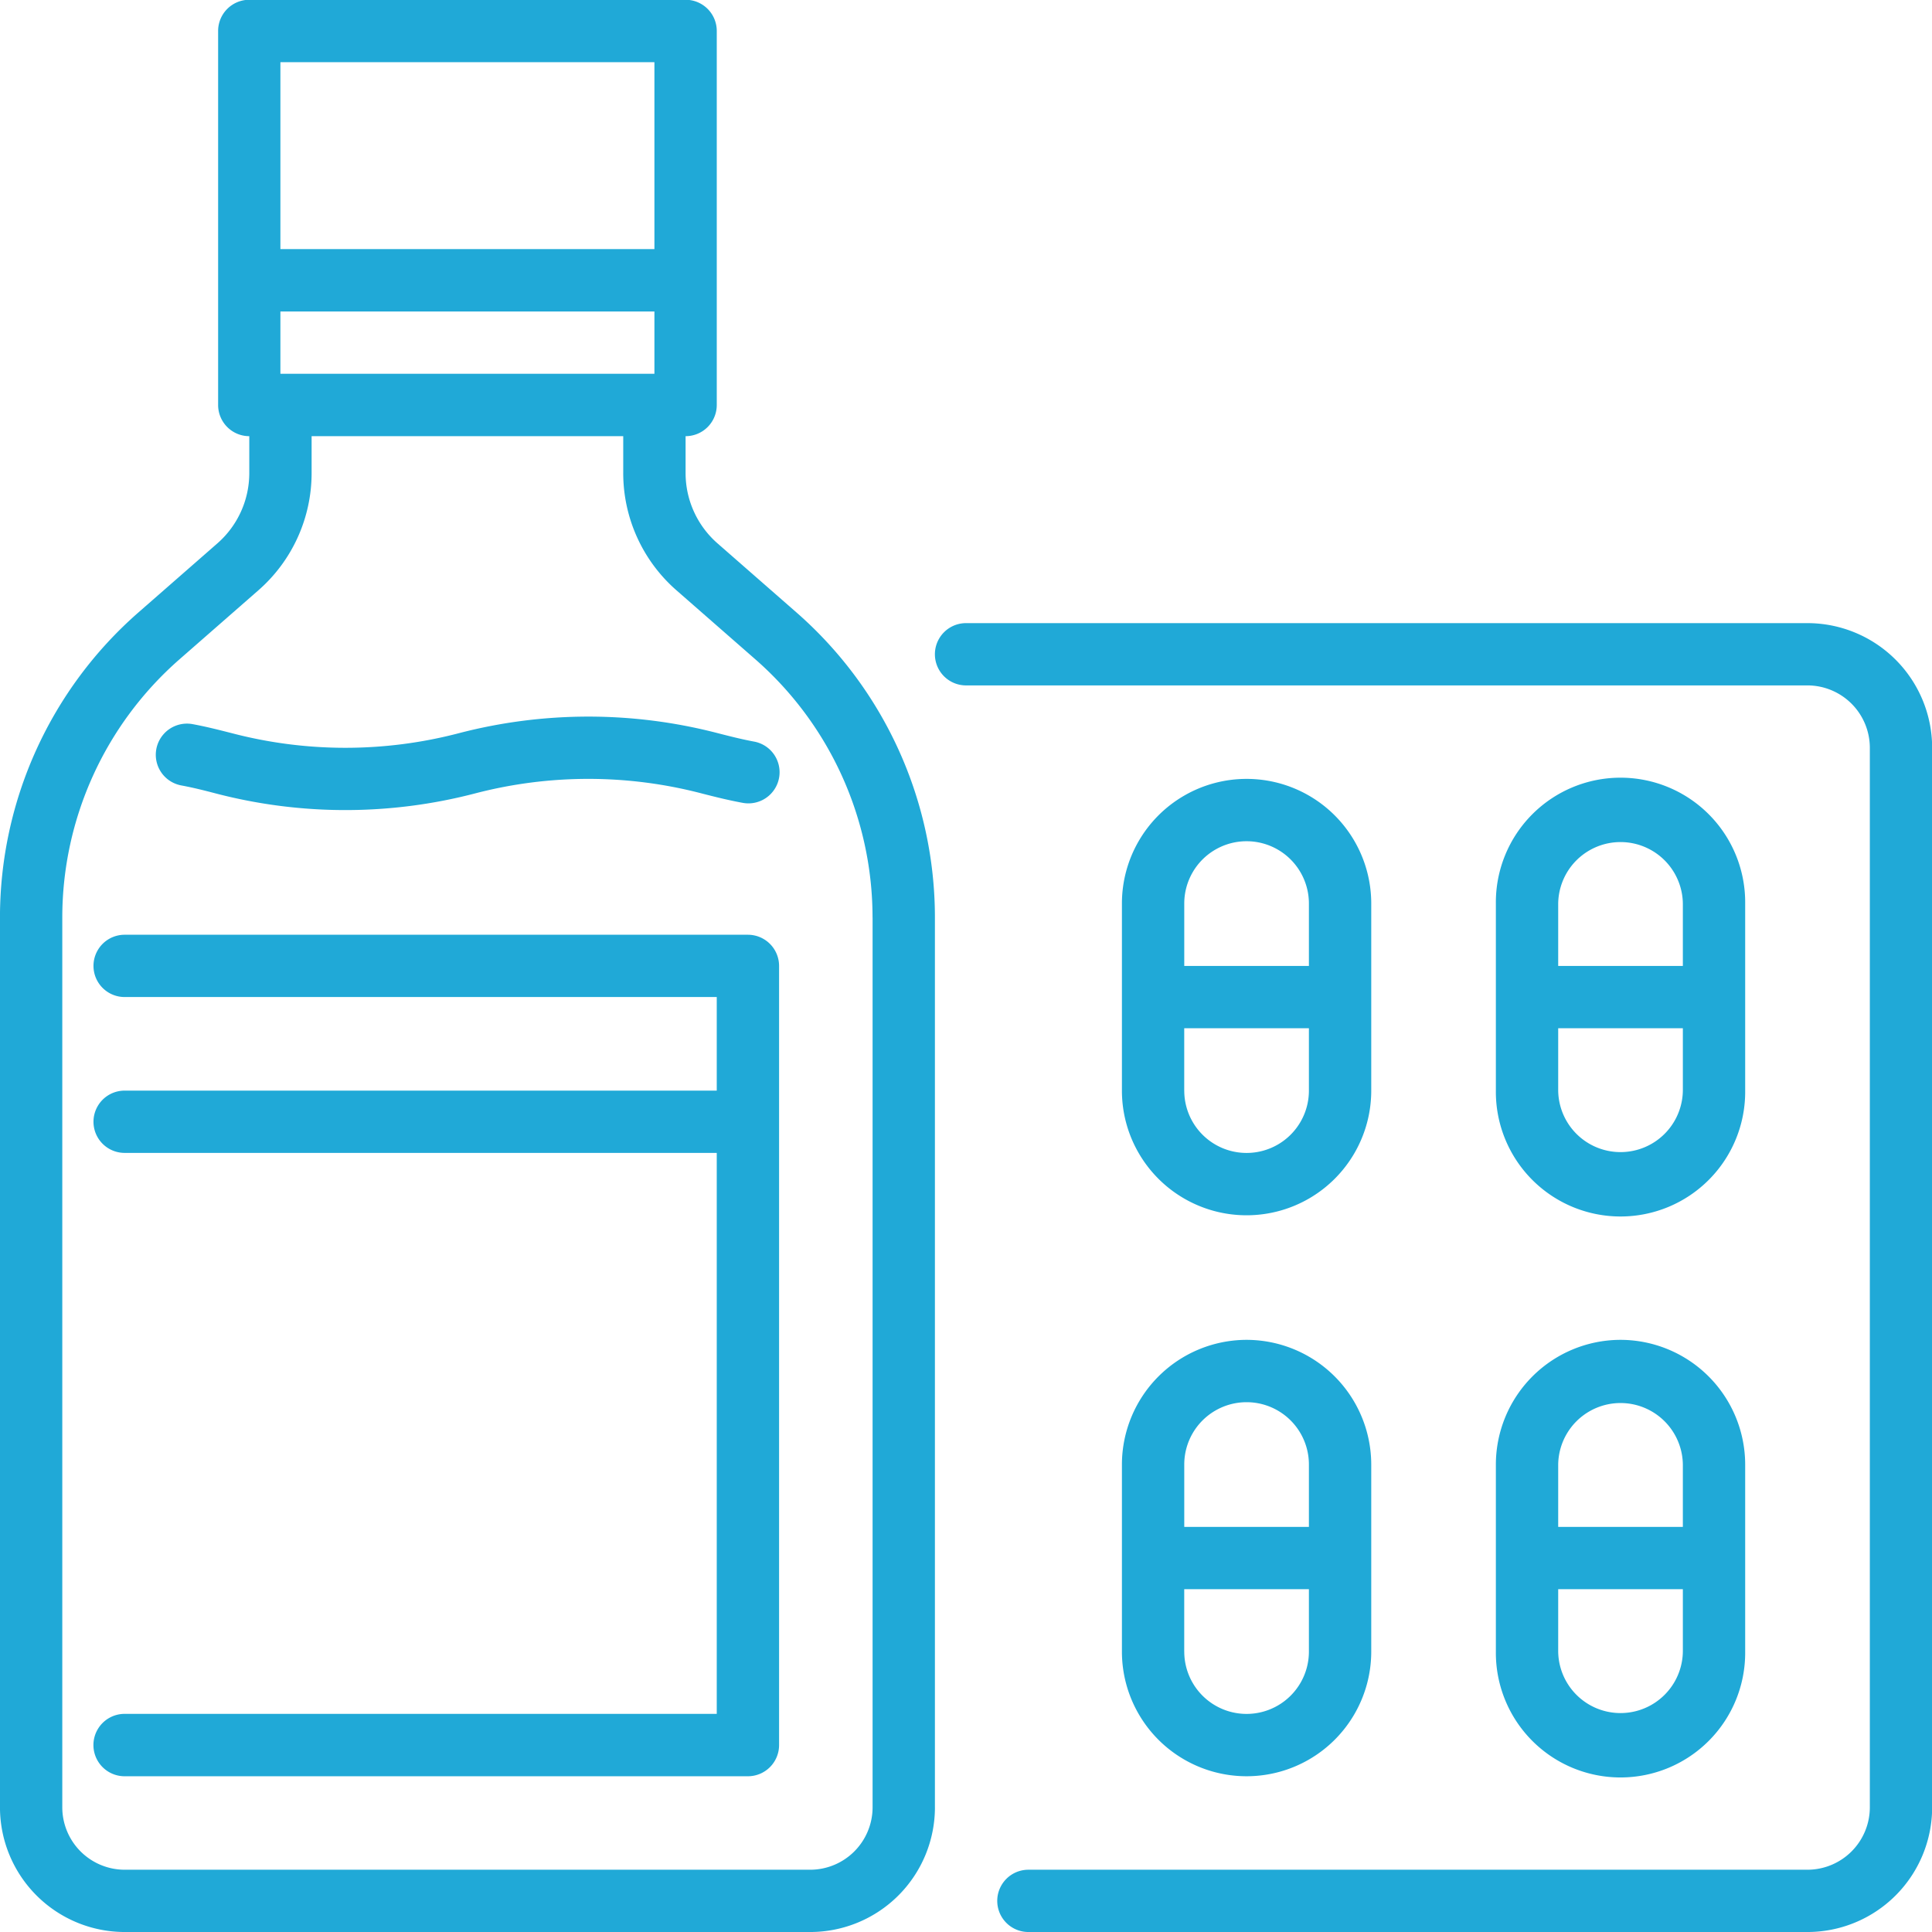
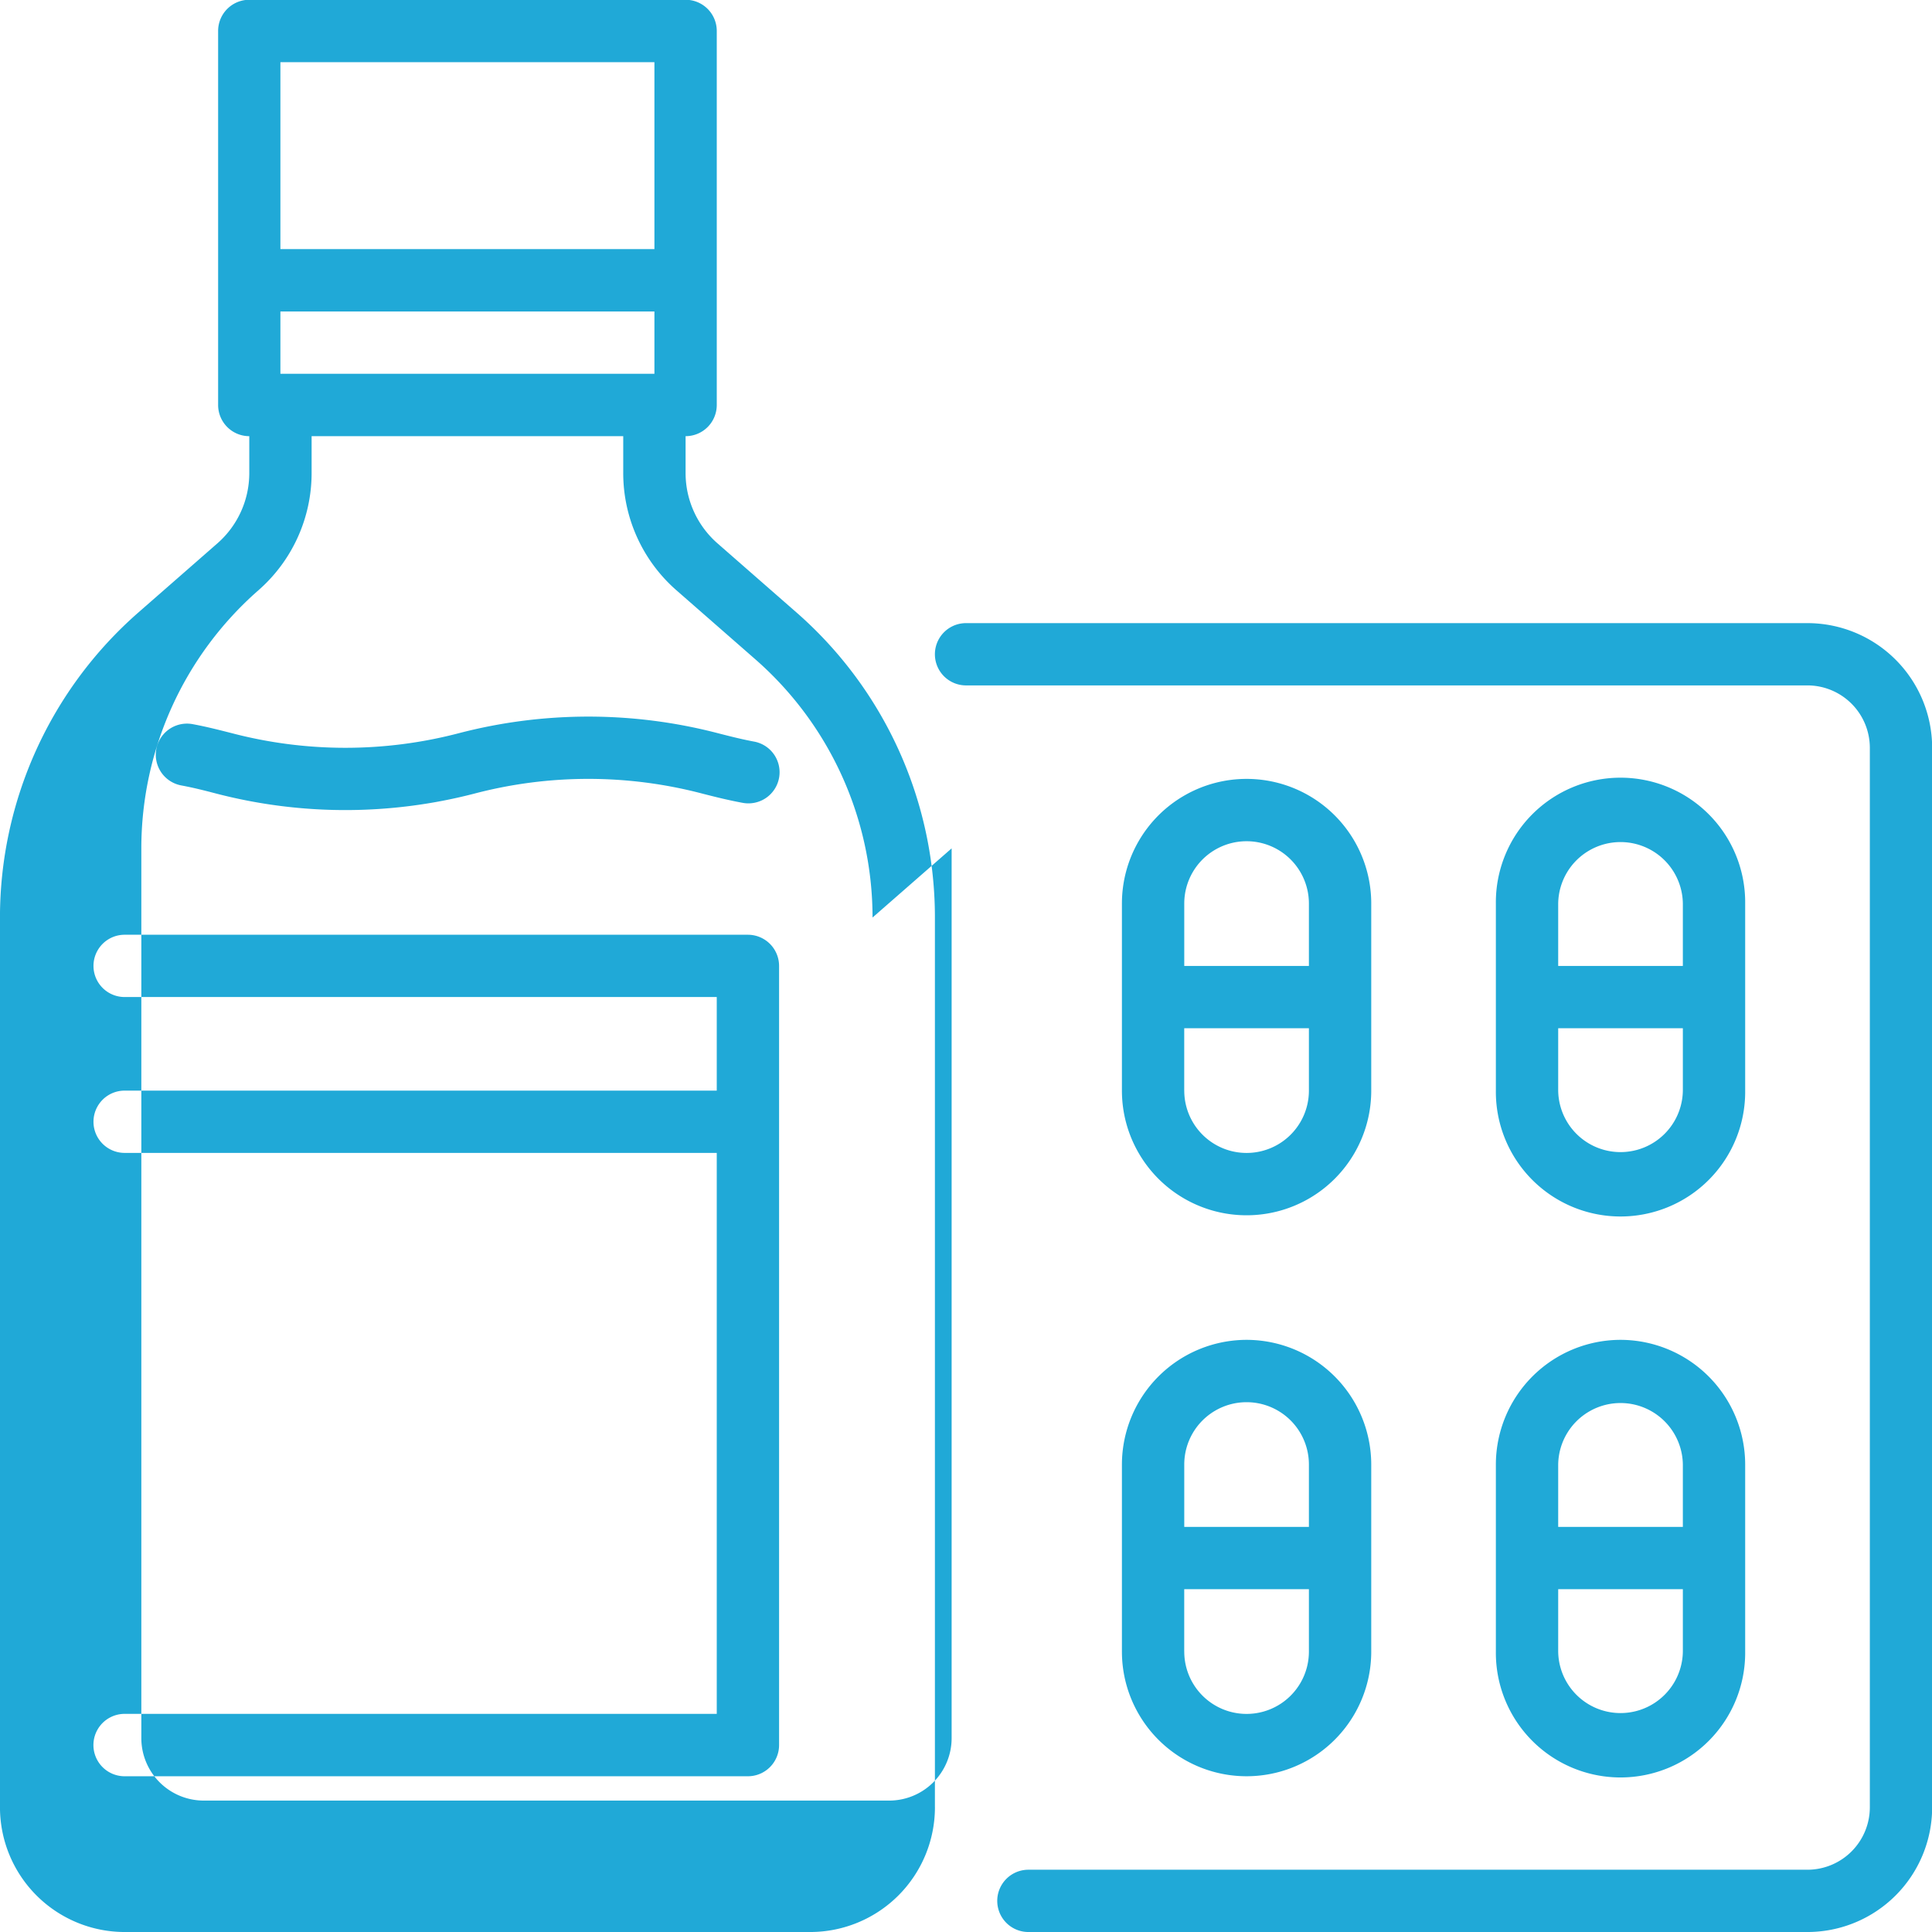
<svg xmlns="http://www.w3.org/2000/svg" width="165.969" height="165.97" viewBox="0 0 165.969 165.97">
  <defs>
    <style>
      .cls-1 {
        fill: #20a9d7;
        fill-rule: evenodd;
      }
    </style>
  </defs>
-   <path id="icon03.svg" class="cls-1" d="M697.023,7442.32a10.725,10.725,0,0,1,10.709,10.71v16.07a10.709,10.709,0,1,1-21.417,0v-16.07A10.725,10.725,0,0,1,697.023,7442.32Zm-5.354,26.78a5.355,5.355,0,0,0,10.709,0v-5.36H691.669v5.36Zm0-10.71h10.709v-5.36a5.355,5.355,0,0,0-10.709,0v5.36Zm-5.354-53.55a10.709,10.709,0,1,1,21.417,0v16.07a10.709,10.709,0,1,1-21.417,0v-16.07Zm5.354,16.07a5.355,5.355,0,0,0,10.709,0v-5.36H691.669v5.36Zm0-10.71h10.709v-5.36a5.355,5.355,0,0,0-10.709,0v5.36ZM664.9,7442.32a10.725,10.725,0,0,1,10.709,10.71v16.07a10.709,10.709,0,1,1-21.418,0v-16.07A10.725,10.725,0,0,1,664.9,7442.32Zm-5.354,26.78a5.354,5.354,0,0,0,10.708,0v-5.36H659.543v5.36Zm0-10.71h10.708v-5.36a5.354,5.354,0,0,0-10.708,0v5.36Zm-5.355-53.55a10.709,10.709,0,1,1,21.418,0v16.07a10.709,10.709,0,1,1-21.418,0v-16.07Zm5.355,16.07a5.354,5.354,0,0,0,10.708,0v-5.36H659.543v5.36Zm0-10.71h10.708v-5.36a5.354,5.354,0,0,0-10.708,0v5.36Zm53.544,82.99H646.156a2.675,2.675,0,1,1,0-5.35h66.931a5.367,5.367,0,0,0,5.354-5.36v-91.02a5.367,5.367,0,0,0-5.354-5.36H640.8a2.675,2.675,0,1,1,0-5.35h72.285a10.719,10.719,0,0,1,10.709,10.71v91.02A10.719,10.719,0,0,1,713.087,7493.19Zm-74.962-10.71a10.719,10.719,0,0,1-10.709,10.71h-58.9a10.719,10.719,0,0,1-10.709-10.71v-76.44a34.814,34.814,0,0,1,11.884-26.2l6.79-5.94a8.024,8.024,0,0,0,2.743-6.04v-3.17a2.679,2.679,0,0,1-2.677-2.68v-32.13a2.679,2.679,0,0,1,2.677-2.68h37.481a2.679,2.679,0,0,1,2.678,2.68v32.13a2.679,2.679,0,0,1-2.678,2.68v3.17a8.021,8.021,0,0,0,2.744,6.04l6.789,5.94a34.815,34.815,0,0,1,11.885,26.2v76.44Zm-24.1-149.92H581.9v16.06H614.03v-16.06Zm0,21.42H581.9v5.35H614.03v-5.35Zm18.74,52.06a29.479,29.479,0,0,0-10.056-22.17l-6.789-5.94a13.372,13.372,0,0,1-4.572-10.07v-3.17H584.581v3.17a13.375,13.375,0,0,1-4.572,10.07l-6.79,5.94a29.483,29.483,0,0,0-10.056,22.17v76.44a5.367,5.367,0,0,0,5.355,5.36h58.9a5.367,5.367,0,0,0,5.354-5.36v-76.44Zm-10.708,73.77H568.518a2.68,2.68,0,0,1,0-5.36h50.867v-48.19H568.518a2.675,2.675,0,1,1,0-5.35h50.867v-8.04H568.518a2.675,2.675,0,1,1,0-5.35h53.544a2.679,2.679,0,0,1,2.677,2.68v66.93A2.679,2.679,0,0,1,622.062,7479.81Zm-0.492-83.63c-1.284-.24-2.38-0.52-3.44-0.79a38.535,38.535,0,0,0-19.547,0,44.106,44.106,0,0,1-22.2,0c-0.994-.26-1.933-0.5-3.008-0.7a2.677,2.677,0,0,1,1-5.26c1.241,0.23,2.308.51,3.339,0.77a38.512,38.512,0,0,0,19.541,0,44.121,44.121,0,0,1,22.207,0c1.02,0.26,1.984.51,3.094,0.72A2.676,2.676,0,1,1,621.57,7396.18Z" transform="translate(-557.812 -7327.22)" />
+   <path id="icon03.svg" class="cls-1" d="M697.023,7442.32a10.725,10.725,0,0,1,10.709,10.71v16.07a10.709,10.709,0,1,1-21.417,0v-16.07A10.725,10.725,0,0,1,697.023,7442.32Zm-5.354,26.78a5.355,5.355,0,0,0,10.709,0v-5.36H691.669v5.36Zm0-10.71h10.709v-5.36a5.355,5.355,0,0,0-10.709,0v5.36Zm-5.354-53.55a10.709,10.709,0,1,1,21.417,0v16.07a10.709,10.709,0,1,1-21.417,0v-16.07Zm5.354,16.07a5.355,5.355,0,0,0,10.709,0v-5.36H691.669v5.36Zm0-10.71h10.709v-5.36a5.355,5.355,0,0,0-10.709,0v5.36ZM664.9,7442.32a10.725,10.725,0,0,1,10.709,10.71v16.07a10.709,10.709,0,1,1-21.418,0v-16.07A10.725,10.725,0,0,1,664.9,7442.32Zm-5.354,26.78a5.354,5.354,0,0,0,10.708,0v-5.36H659.543v5.36Zm0-10.71h10.708v-5.36a5.354,5.354,0,0,0-10.708,0v5.36Zm-5.355-53.55a10.709,10.709,0,1,1,21.418,0v16.07a10.709,10.709,0,1,1-21.418,0v-16.07Zm5.355,16.07a5.354,5.354,0,0,0,10.708,0v-5.36H659.543v5.36Zm0-10.71h10.708v-5.36a5.354,5.354,0,0,0-10.708,0v5.36Zm53.544,82.99H646.156a2.675,2.675,0,1,1,0-5.35h66.931a5.367,5.367,0,0,0,5.354-5.36v-91.02a5.367,5.367,0,0,0-5.354-5.36H640.8a2.675,2.675,0,1,1,0-5.35h72.285a10.719,10.719,0,0,1,10.709,10.71v91.02A10.719,10.719,0,0,1,713.087,7493.19Zm-74.962-10.71a10.719,10.719,0,0,1-10.709,10.71h-58.9a10.719,10.719,0,0,1-10.709-10.71v-76.44a34.814,34.814,0,0,1,11.884-26.2l6.79-5.94a8.024,8.024,0,0,0,2.743-6.04v-3.17a2.679,2.679,0,0,1-2.677-2.68v-32.13a2.679,2.679,0,0,1,2.677-2.68h37.481a2.679,2.679,0,0,1,2.678,2.68v32.13a2.679,2.679,0,0,1-2.678,2.68v3.17a8.021,8.021,0,0,0,2.744,6.04l6.789,5.94a34.815,34.815,0,0,1,11.885,26.2v76.44Zm-24.1-149.92H581.9v16.06H614.03v-16.06Zm0,21.42H581.9v5.35H614.03v-5.35Zm18.74,52.06a29.479,29.479,0,0,0-10.056-22.17l-6.789-5.94a13.372,13.372,0,0,1-4.572-10.07v-3.17H584.581v3.17a13.375,13.375,0,0,1-4.572,10.07a29.483,29.483,0,0,0-10.056,22.17v76.44a5.367,5.367,0,0,0,5.355,5.36h58.9a5.367,5.367,0,0,0,5.354-5.36v-76.44Zm-10.708,73.77H568.518a2.68,2.68,0,0,1,0-5.36h50.867v-48.19H568.518a2.675,2.675,0,1,1,0-5.35h50.867v-8.04H568.518a2.675,2.675,0,1,1,0-5.35h53.544a2.679,2.679,0,0,1,2.677,2.68v66.93A2.679,2.679,0,0,1,622.062,7479.81Zm-0.492-83.63c-1.284-.24-2.38-0.52-3.44-0.79a38.535,38.535,0,0,0-19.547,0,44.106,44.106,0,0,1-22.2,0c-0.994-.26-1.933-0.5-3.008-0.7a2.677,2.677,0,0,1,1-5.26c1.241,0.23,2.308.51,3.339,0.77a38.512,38.512,0,0,0,19.541,0,44.121,44.121,0,0,1,22.207,0c1.02,0.26,1.984.51,3.094,0.72A2.676,2.676,0,1,1,621.57,7396.18Z" transform="translate(-557.812 -7327.22)" />
</svg>